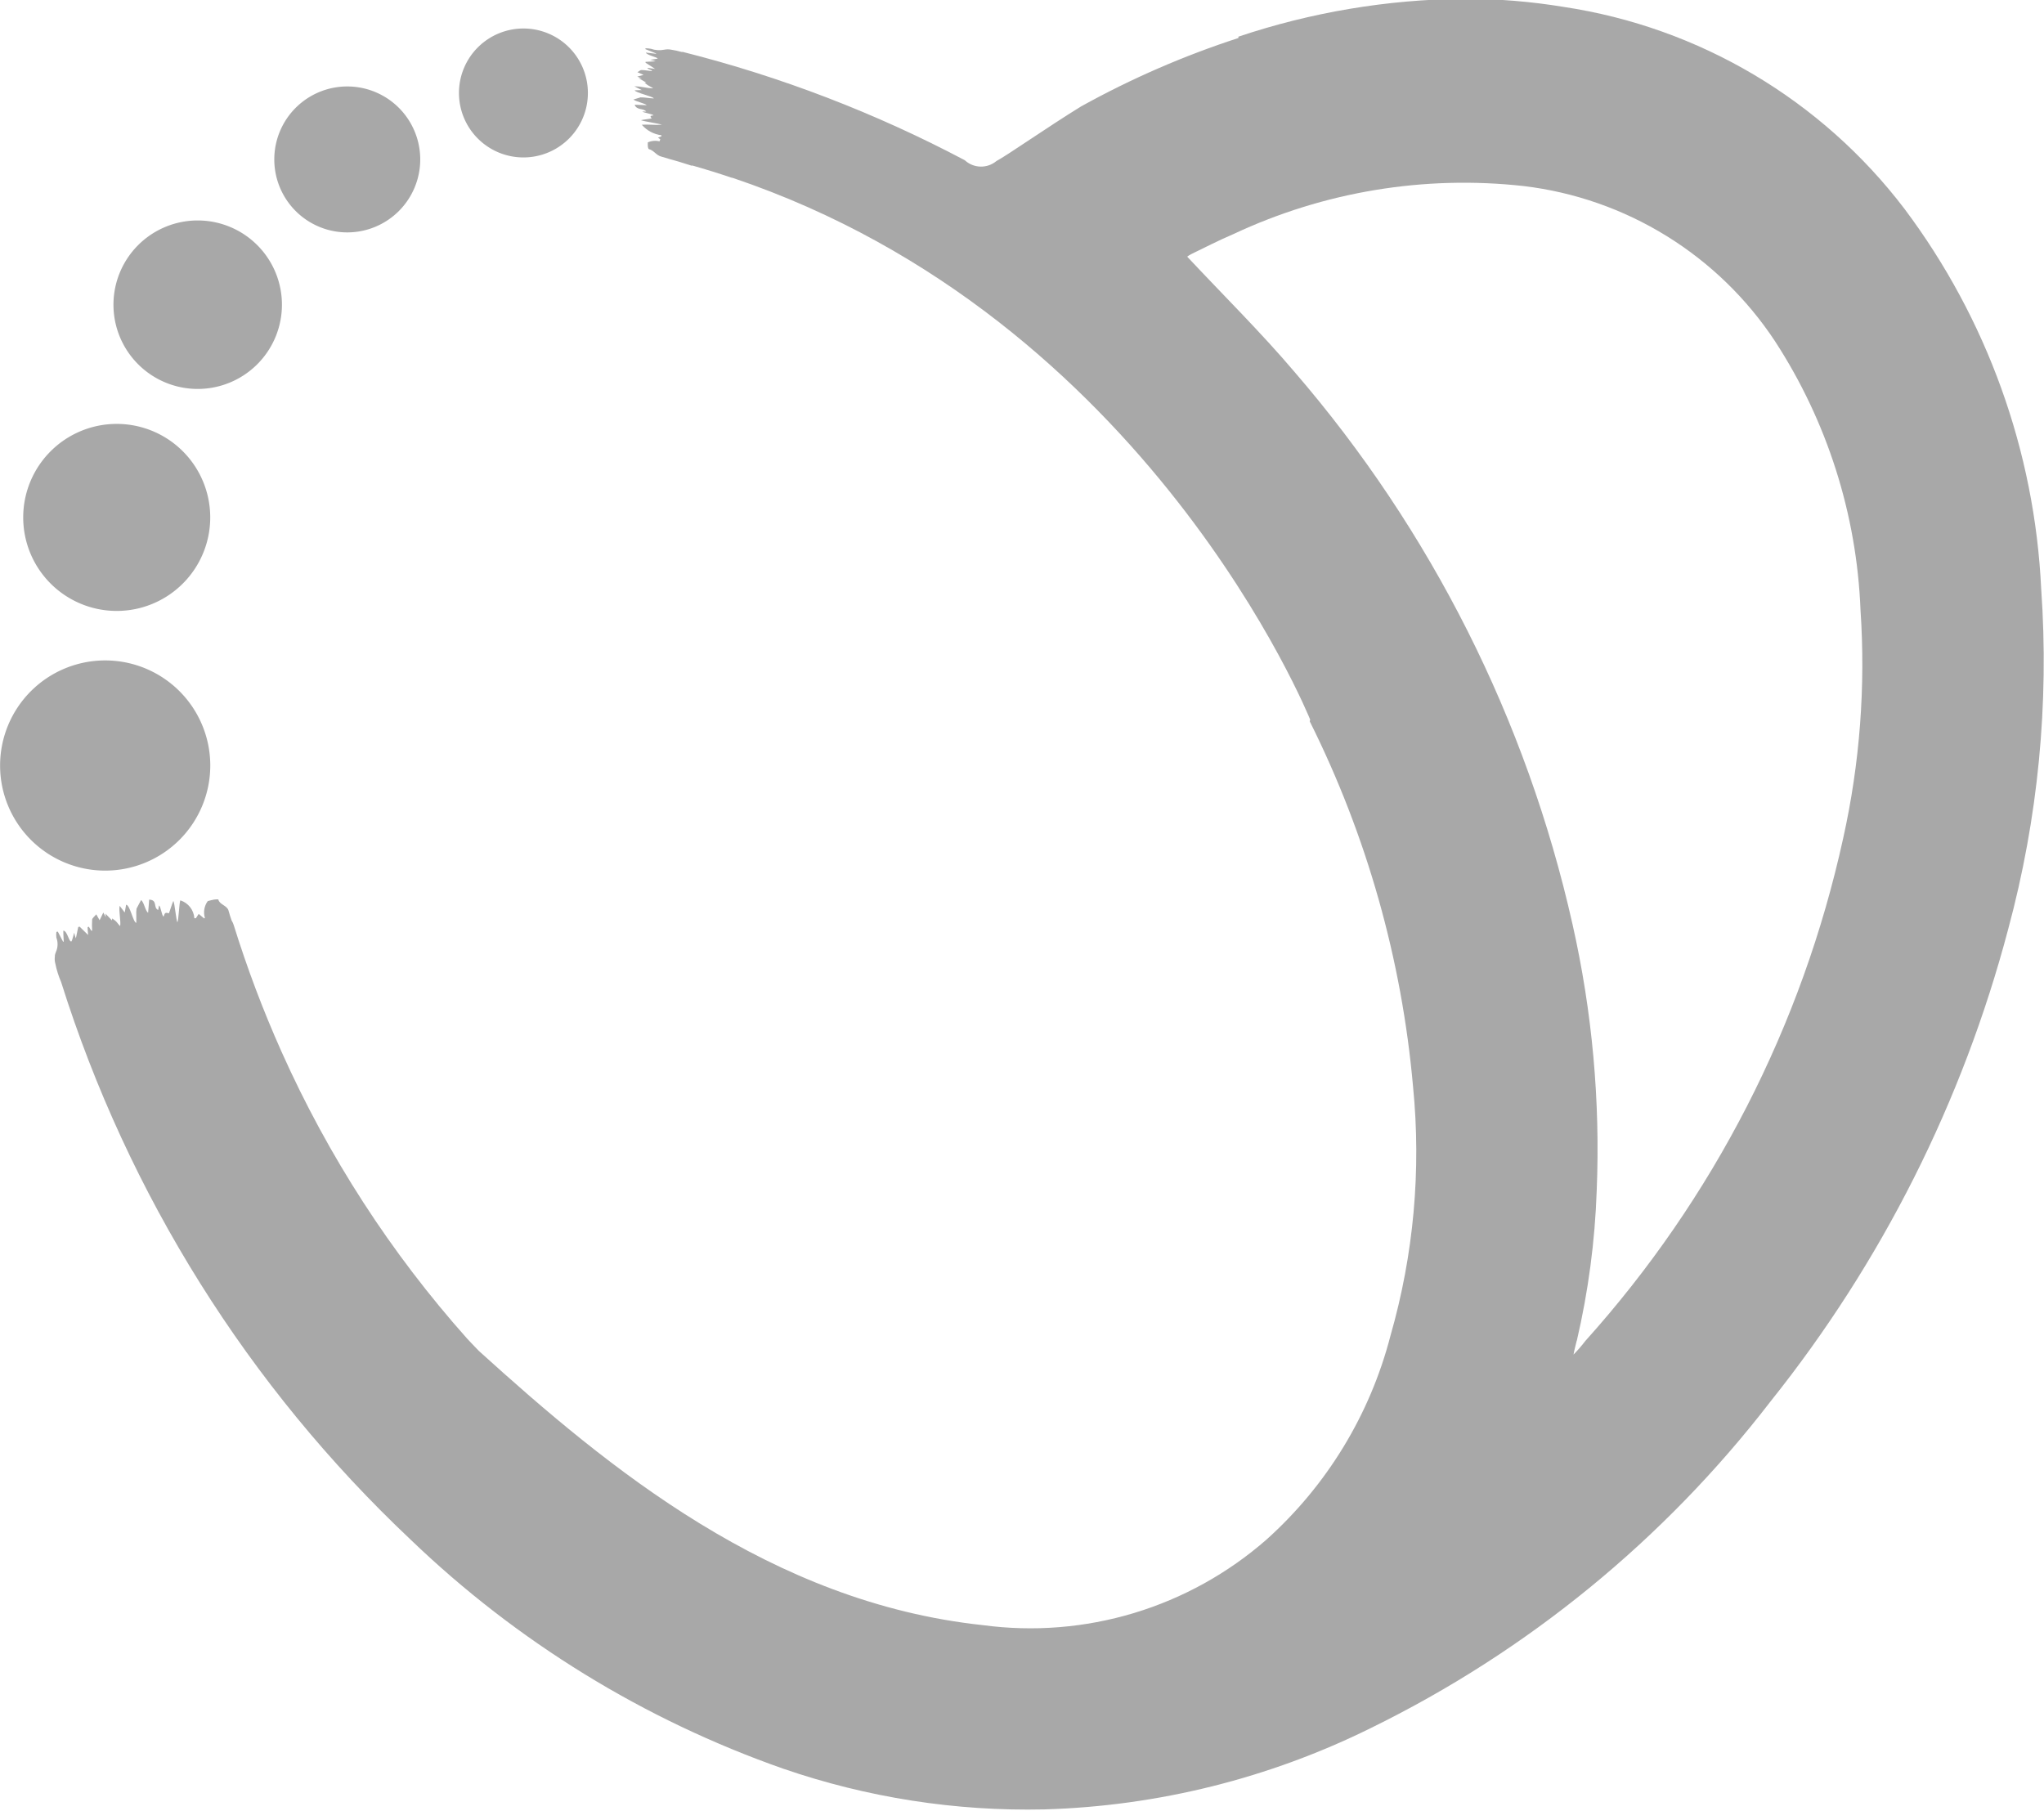
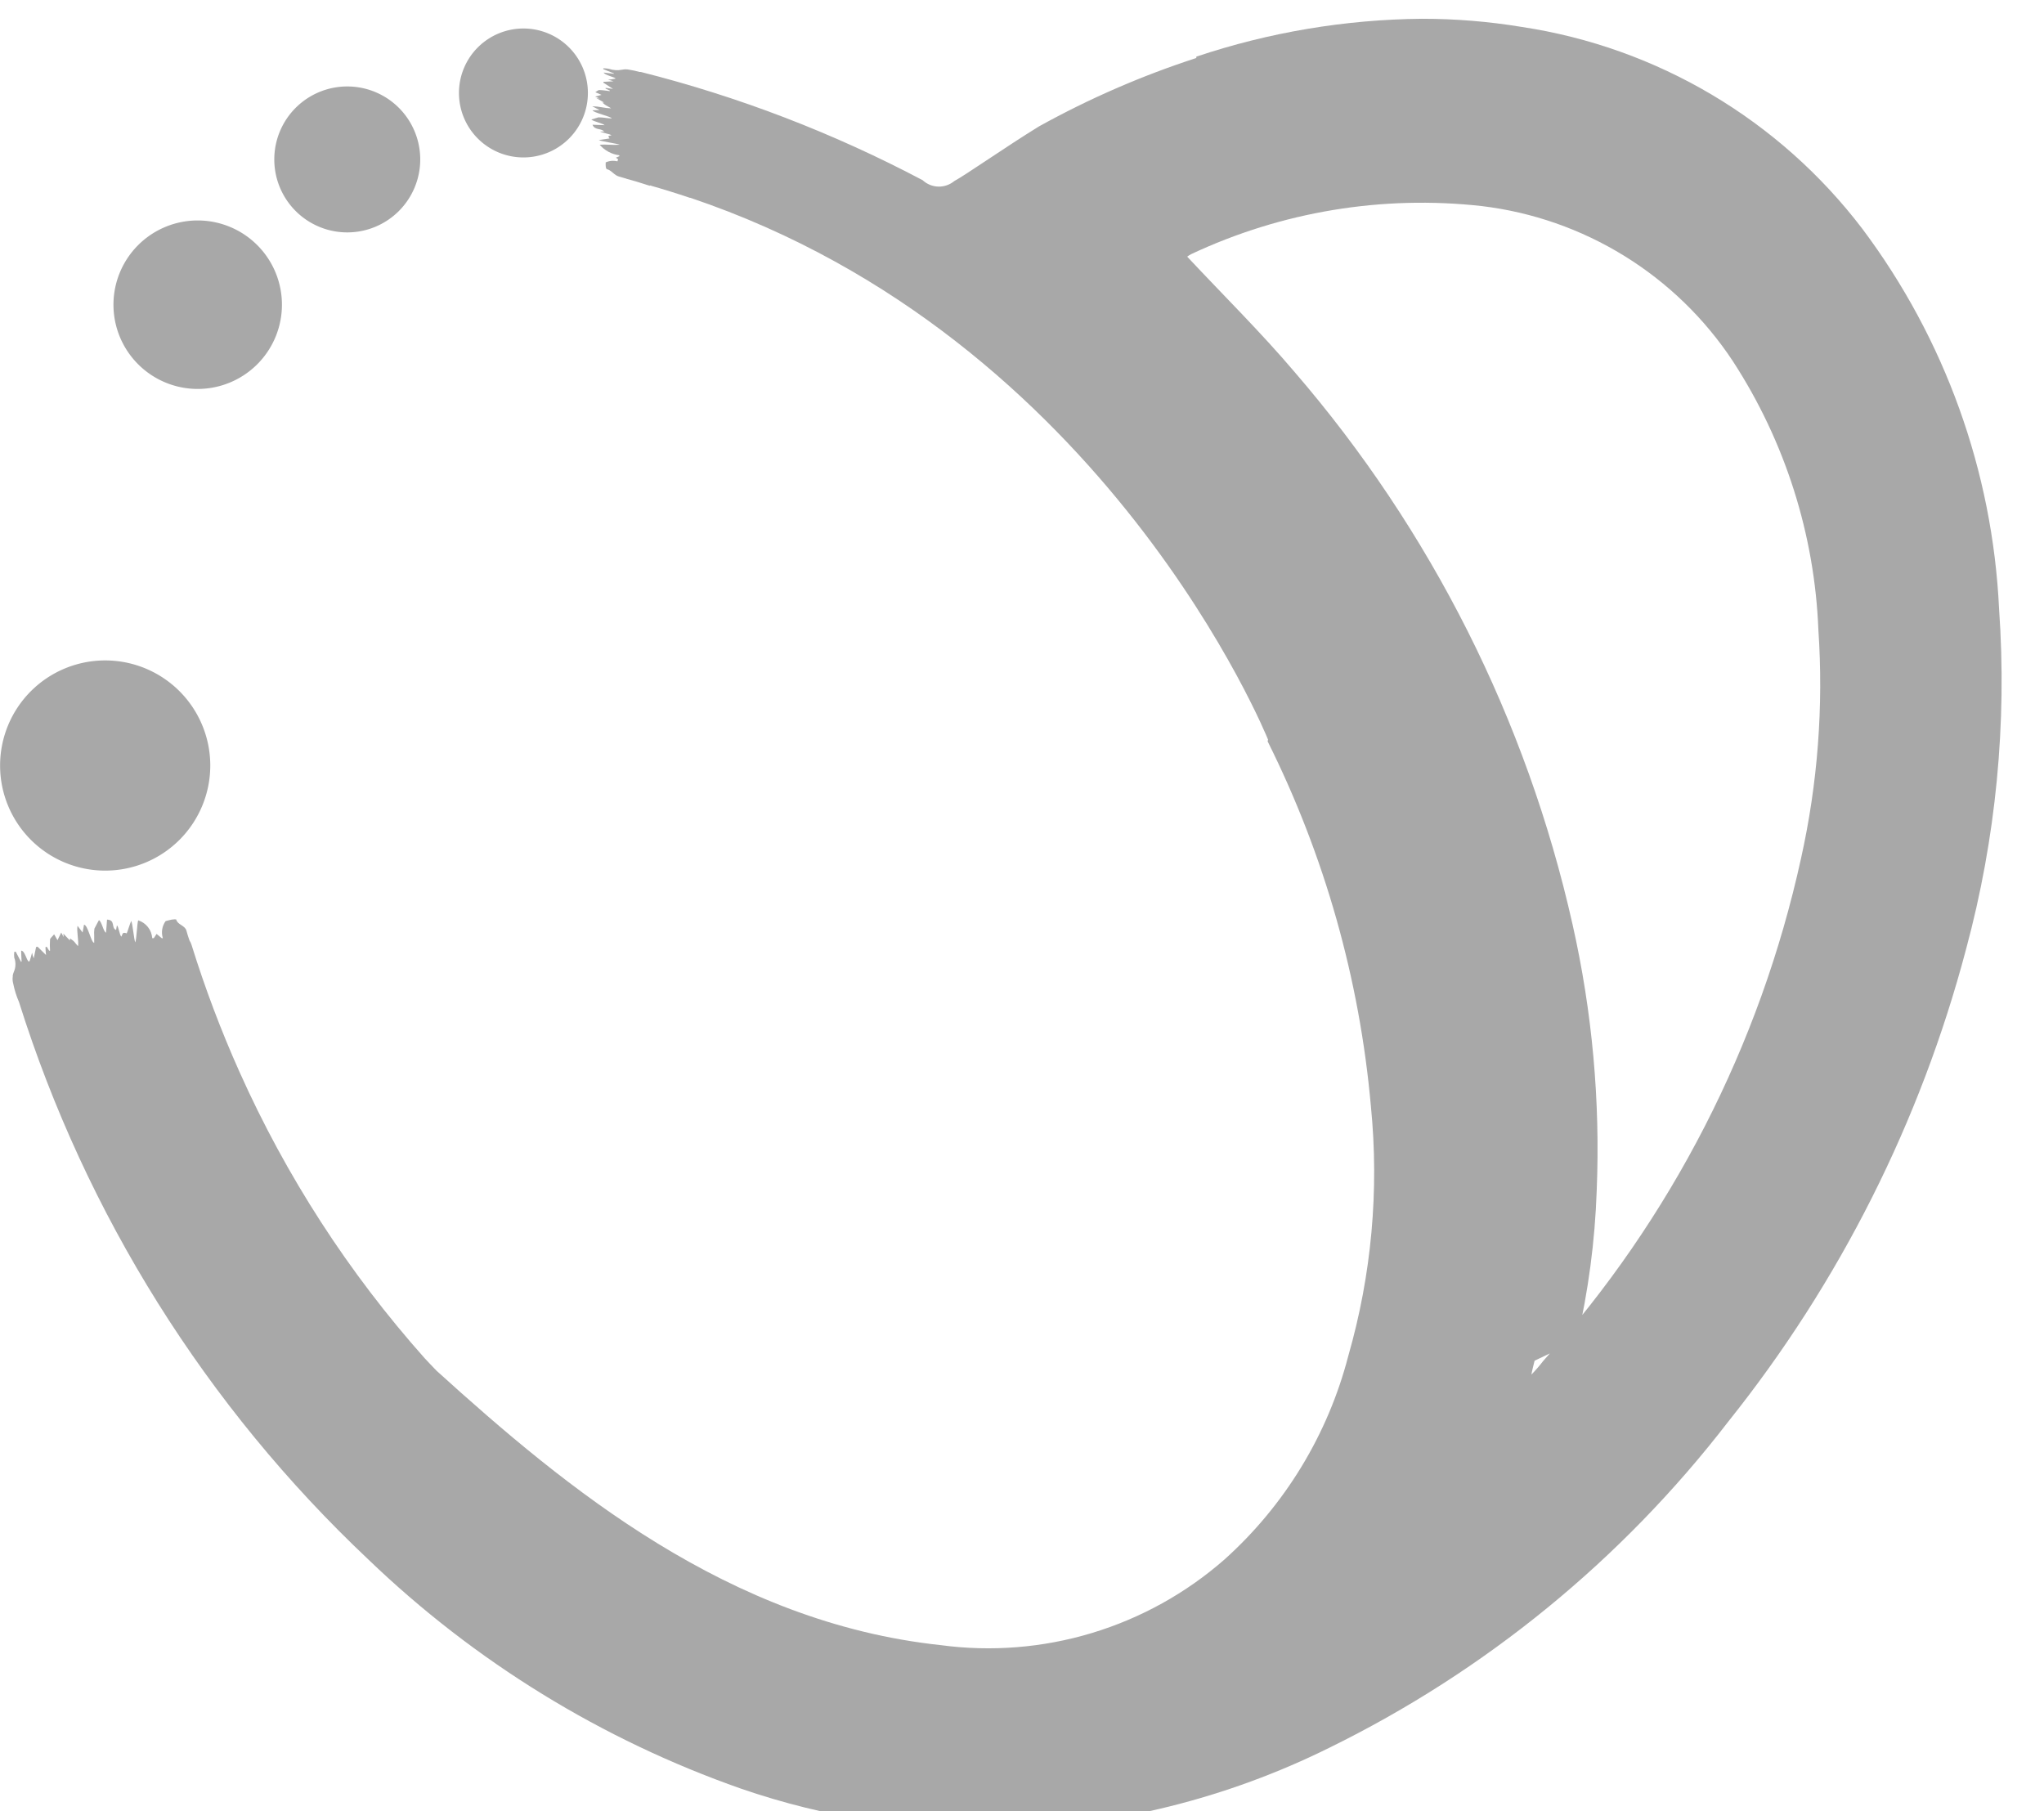
<svg xmlns="http://www.w3.org/2000/svg" width="45.181" height="40.033" viewBox="0 0 45.181 40.033">
  <defs>
    <clipPath id="clip-path">
-       <path id="Path_36" data-name="Path 36" d="M189.929,146.859a17.221,17.221,0,0,0,.439-3.315,22.561,22.561,0,0,0-.535-5.888,28.137,28.137,0,0,0-6.148-12.212c-.744-.876-1.565-1.685-2.369-2.544a.7.7,0,0,1,.087-.055c.309-.149.615-.308.931-.442a11.985,11.985,0,0,1,6.424-1.063,7.76,7.76,0,0,1,5.549,3.426,11.738,11.738,0,0,1,1.892,5.943,17.734,17.734,0,0,1-.383,5.047,24.443,24.443,0,0,1-5.7,11.112,3.154,3.154,0,0,1-.26.3c.005-.05.058-.257.07-.306m-7.478-28.795a19.765,19.765,0,0,0-3.477,1.512c-.747.46-1.628,1.078-1.872,1.208a.53.53,0,0,1-.7-.019,27.961,27.961,0,0,0-6.231-2.393.281.281,0,0,0-.029,0,1.871,1.871,0,0,0-.23-.05.373.373,0,0,0-.149,0,.57.57,0,0,1-.3-.02.756.756,0,0,0-.119-.011v.02l.235.094,0,.008-.227-.027c.021.057.247.1.265.133a1.592,1.592,0,0,1-.17.026.887.887,0,0,1,.122.034l-.223.012c0,.006,0,.013,0,.019l.212.137-.164-.023,0,.017.093.042v.013c-.077-.009-.155-.022-.231-.024-.027,0-.051.027-.089.048l.137.059-.141.038.1.043-.072-.01.171.1h-.04l.059.046c0,.007.134.073.134.081a1.281,1.281,0,0,1-.2-.023,1.309,1.309,0,0,0-.217-.023l.163.084-.155.005c.018.054.409.136.423.179.009,0-.065,0-.142-.012a1.125,1.125,0,0,0-.152-.011l-.156.048c.047.044.249.082.294.125l-.268-.01c.048.128.189.071.257.15l-.089,0c.032.027.217.053.252.084-.048.013-.1,0-.043.069-.018.006-.2.027-.238.039.059.025.412.077.463.1a1.733,1.733,0,0,1-.23,0,1.705,1.705,0,0,0-.214,0,.687.687,0,0,0,.435.233l0,.021-.076.032.05.037c-.005.011-.009.024-.014.035s0,.007,0,.01a.4.4,0,0,0-.261.022.534.534,0,0,0,0,.084c0,.023.013.063.022.065.11.025.162.137.277.166.048.012.1.027.143.041,0,0,.007,0,.011.005.078.02.153.044.23.065l.293.092,0-.009q.45.128.882.274l.012,0c9.2,3.1,12.77,11.976,12.77,11.976l-.009.039a22.512,22.512,0,0,1,2.283,8.069,14.717,14.717,0,0,1-.5,5.515,9.119,9.119,0,0,1-2.737,4.5,7.921,7.921,0,0,1-6.273,1.893c-4.682-.5-8.272-3.462-11.142-6.064-.121-.127-.193-.2-.259-.272a24.665,24.665,0,0,1-4.1-6.339,25.081,25.081,0,0,1-1.057-2.8.392.392,0,0,0-.046-.1c-.024-.072-.05-.143-.068-.217-.029-.116-.2-.133-.225-.245,0-.01-.066-.006-.1,0s-.084.02-.135.033a.423.423,0,0,0-.063.371l-.016.012-.121-.1-.062.095-.034,0a.446.446,0,0,0-.31-.395c-.024.051-.037.431-.065.487-.027-.049-.059-.417-.089-.474-.025.045-.086.254-.1.275-.1-.036-.088.014-.117.072-.043-.028-.059-.222-.1-.247l-.018.1c-.117-.046-.005-.221-.2-.229,0,.041-.021.251-.023.29-.062-.035-.092-.243-.156-.279l-.1.188a.731.731,0,0,0-.005.156c0,.084,0,.168,0,.158-.034,0-.069-.1-.106-.2s-.077-.2-.119-.2l-.031.172-.112-.148c-.024.118.031.343.011.446-.006,0-.03-.029-.055-.059a.292.292,0,0,0-.055-.06l-.066-.048-.005.044-.143-.15.006.076-.054-.1-.082.169-.074-.13c-.041.05-.088.085-.091.115a1.807,1.807,0,0,0,0,.246l-.02,0-.054-.087-.027.011c0,.052.007.1.012.172l-.188-.184-.031.008-.052.25a.539.539,0,0,1-.036-.122c0-.015-.043.169-.063.192h-.01c-.052-.021-.084-.237-.169-.24,0,.077.006.159.01.24l-.014.006-.117-.224-.032.006a.531.531,0,0,0,0,.126.418.418,0,0,1-.011.32v0a.4.4,0,0,0-.022.072c0,.009,0,.017,0,.025a.38.38,0,0,0,.01.157v0a2.031,2.031,0,0,0,.128.408,28.84,28.84,0,0,0,7.722,12.322,22.77,22.77,0,0,0,8.239,5.066,16.583,16.583,0,0,0,5.774.9,17.415,17.415,0,0,0,7.219-1.8,25.055,25.055,0,0,0,8.83-7.216,28.28,28.28,0,0,0,5.254-10.439,22.739,22.739,0,0,0,.73-7.524,15.194,15.194,0,0,0-3.022-8.4,11.643,11.643,0,0,0-7.531-4.463,13.515,13.515,0,0,0-2.207-.18,16.168,16.168,0,0,0-4.984.837" transform="translate(-156.283 -117.227)" fill="#a8a8a8" />
+       <path id="Path_36" data-name="Path 36" d="M189.929,146.859a17.221,17.221,0,0,0,.439-3.315,22.561,22.561,0,0,0-.535-5.888,28.137,28.137,0,0,0-6.148-12.212c-.744-.876-1.565-1.685-2.369-2.544a.7.7,0,0,1,.087-.055a11.985,11.985,0,0,1,6.424-1.063,7.76,7.76,0,0,1,5.549,3.426,11.738,11.738,0,0,1,1.892,5.943,17.734,17.734,0,0,1-.383,5.047,24.443,24.443,0,0,1-5.7,11.112,3.154,3.154,0,0,1-.26.3c.005-.05.058-.257.07-.306m-7.478-28.795a19.765,19.765,0,0,0-3.477,1.512c-.747.46-1.628,1.078-1.872,1.208a.53.53,0,0,1-.7-.019,27.961,27.961,0,0,0-6.231-2.393.281.281,0,0,0-.029,0,1.871,1.871,0,0,0-.23-.05.373.373,0,0,0-.149,0,.57.57,0,0,1-.3-.02.756.756,0,0,0-.119-.011v.02l.235.094,0,.008-.227-.027c.021.057.247.1.265.133a1.592,1.592,0,0,1-.17.026.887.887,0,0,1,.122.034l-.223.012c0,.006,0,.013,0,.019l.212.137-.164-.023,0,.017.093.042v.013c-.077-.009-.155-.022-.231-.024-.027,0-.051.027-.089.048l.137.059-.141.038.1.043-.072-.01.171.1h-.04l.059.046c0,.007.134.073.134.081a1.281,1.281,0,0,1-.2-.023,1.309,1.309,0,0,0-.217-.023l.163.084-.155.005c.018.054.409.136.423.179.009,0-.065,0-.142-.012a1.125,1.125,0,0,0-.152-.011l-.156.048c.047.044.249.082.294.125l-.268-.01c.048.128.189.071.257.15l-.089,0c.032.027.217.053.252.084-.048.013-.1,0-.043.069-.018.006-.2.027-.238.039.059.025.412.077.463.1a1.733,1.733,0,0,1-.23,0,1.705,1.705,0,0,0-.214,0,.687.687,0,0,0,.435.233l0,.021-.076.032.05.037c-.005.011-.009.024-.014.035s0,.007,0,.01a.4.4,0,0,0-.261.022.534.534,0,0,0,0,.084c0,.023.013.063.022.065.11.025.162.137.277.166.048.012.1.027.143.041,0,0,.007,0,.011.005.078.02.153.044.23.065l.293.092,0-.009q.45.128.882.274l.012,0c9.2,3.1,12.77,11.976,12.77,11.976l-.009.039a22.512,22.512,0,0,1,2.283,8.069,14.717,14.717,0,0,1-.5,5.515,9.119,9.119,0,0,1-2.737,4.5,7.921,7.921,0,0,1-6.273,1.893c-4.682-.5-8.272-3.462-11.142-6.064-.121-.127-.193-.2-.259-.272a24.665,24.665,0,0,1-4.1-6.339,25.081,25.081,0,0,1-1.057-2.8.392.392,0,0,0-.046-.1c-.024-.072-.05-.143-.068-.217-.029-.116-.2-.133-.225-.245,0-.01-.066-.006-.1,0s-.084.02-.135.033a.423.423,0,0,0-.063.371l-.016.012-.121-.1-.062.095-.034,0a.446.446,0,0,0-.31-.395c-.024.051-.037.431-.065.487-.027-.049-.059-.417-.089-.474-.025.045-.086.254-.1.275-.1-.036-.088.014-.117.072-.043-.028-.059-.222-.1-.247l-.018.1c-.117-.046-.005-.221-.2-.229,0,.041-.021.251-.023.29-.062-.035-.092-.243-.156-.279l-.1.188a.731.731,0,0,0-.005.156c0,.084,0,.168,0,.158-.034,0-.069-.1-.106-.2s-.077-.2-.119-.2l-.031.172-.112-.148c-.024.118.031.343.011.446-.006,0-.03-.029-.055-.059a.292.292,0,0,0-.055-.06l-.066-.048-.005.044-.143-.15.006.076-.054-.1-.082.169-.074-.13c-.041.05-.088.085-.091.115a1.807,1.807,0,0,0,0,.246l-.02,0-.054-.087-.027.011c0,.052.007.1.012.172l-.188-.184-.031.008-.052.25a.539.539,0,0,1-.036-.122c0-.015-.043.169-.063.192h-.01c-.052-.021-.084-.237-.169-.24,0,.077.006.159.01.24l-.014.006-.117-.224-.032.006a.531.531,0,0,0,0,.126.418.418,0,0,1-.011.32v0a.4.4,0,0,0-.022.072c0,.009,0,.017,0,.025a.38.38,0,0,0,.01.157v0a2.031,2.031,0,0,0,.128.408,28.84,28.84,0,0,0,7.722,12.322,22.77,22.77,0,0,0,8.239,5.066,16.583,16.583,0,0,0,5.774.9,17.415,17.415,0,0,0,7.219-1.8,25.055,25.055,0,0,0,8.83-7.216,28.28,28.28,0,0,0,5.254-10.439,22.739,22.739,0,0,0,.73-7.524,15.194,15.194,0,0,0-3.022-8.4,11.643,11.643,0,0,0-7.531-4.463,13.515,13.515,0,0,0-2.207-.18,16.168,16.168,0,0,0-4.984.837" transform="translate(-156.283 -117.227)" fill="#a8a8a8" />
    </clipPath>
  </defs>
  <g id="Group_300" data-name="Group 300" transform="translate(-928 -5612.634)">
    <path id="Path_31" data-name="Path 31" d="M153,215.314a2.323,2.323,0,1,1-2.323-2.323A2.323,2.323,0,0,1,153,215.314" transform="translate(779.648 5414.241)" fill="#a8a8a8" />
-     <path id="Path_32" data-name="Path 32" d="M155.853,180.761a2.067,2.067,0,1,1-2.067-2.067,2.067,2.067,0,0,1,2.067,2.067" transform="translate(776.794 5443.31)" fill="#a8a8a8" />
    <path id="Path_33" data-name="Path 33" d="M168.532,151.057a1.862,1.862,0,1,1-1.862-1.862,1.862,1.862,0,0,1,1.862,1.862" transform="translate(765.7 5468.312)" fill="#a8a8a8" />
    <path id="Path_34" data-name="Path 34" d="M191.346,131.375a1.613,1.613,0,1,1-1.613-1.613,1.613,1.613,0,0,1,1.613,1.613" transform="translate(745.943 5484.783)" fill="#a8a8a8" />
    <path id="Path_35" data-name="Path 35" d="M217.757,122.785a1.425,1.425,0,1,1-1.425-1.425,1.425,1.425,0,0,1,1.425,1.425" transform="translate(723.238 5491.904)" fill="#a8a8a8" />
    <g id="Group_10" data-name="Group 10" transform="translate(929.209 5612.634)">
      <g id="Group_9" data-name="Group 9" transform="translate(0)" clip-path="url(#clip-path)">
        <rect id="Rectangle_6" data-name="Rectangle 6" width="50.108" height="46.793" transform="matrix(0.986, -0.165, 0.165, 0.986, -6.515, 1.088)" fill="#a8a8a8" />
      </g>
    </g>
  </g>
</svg>